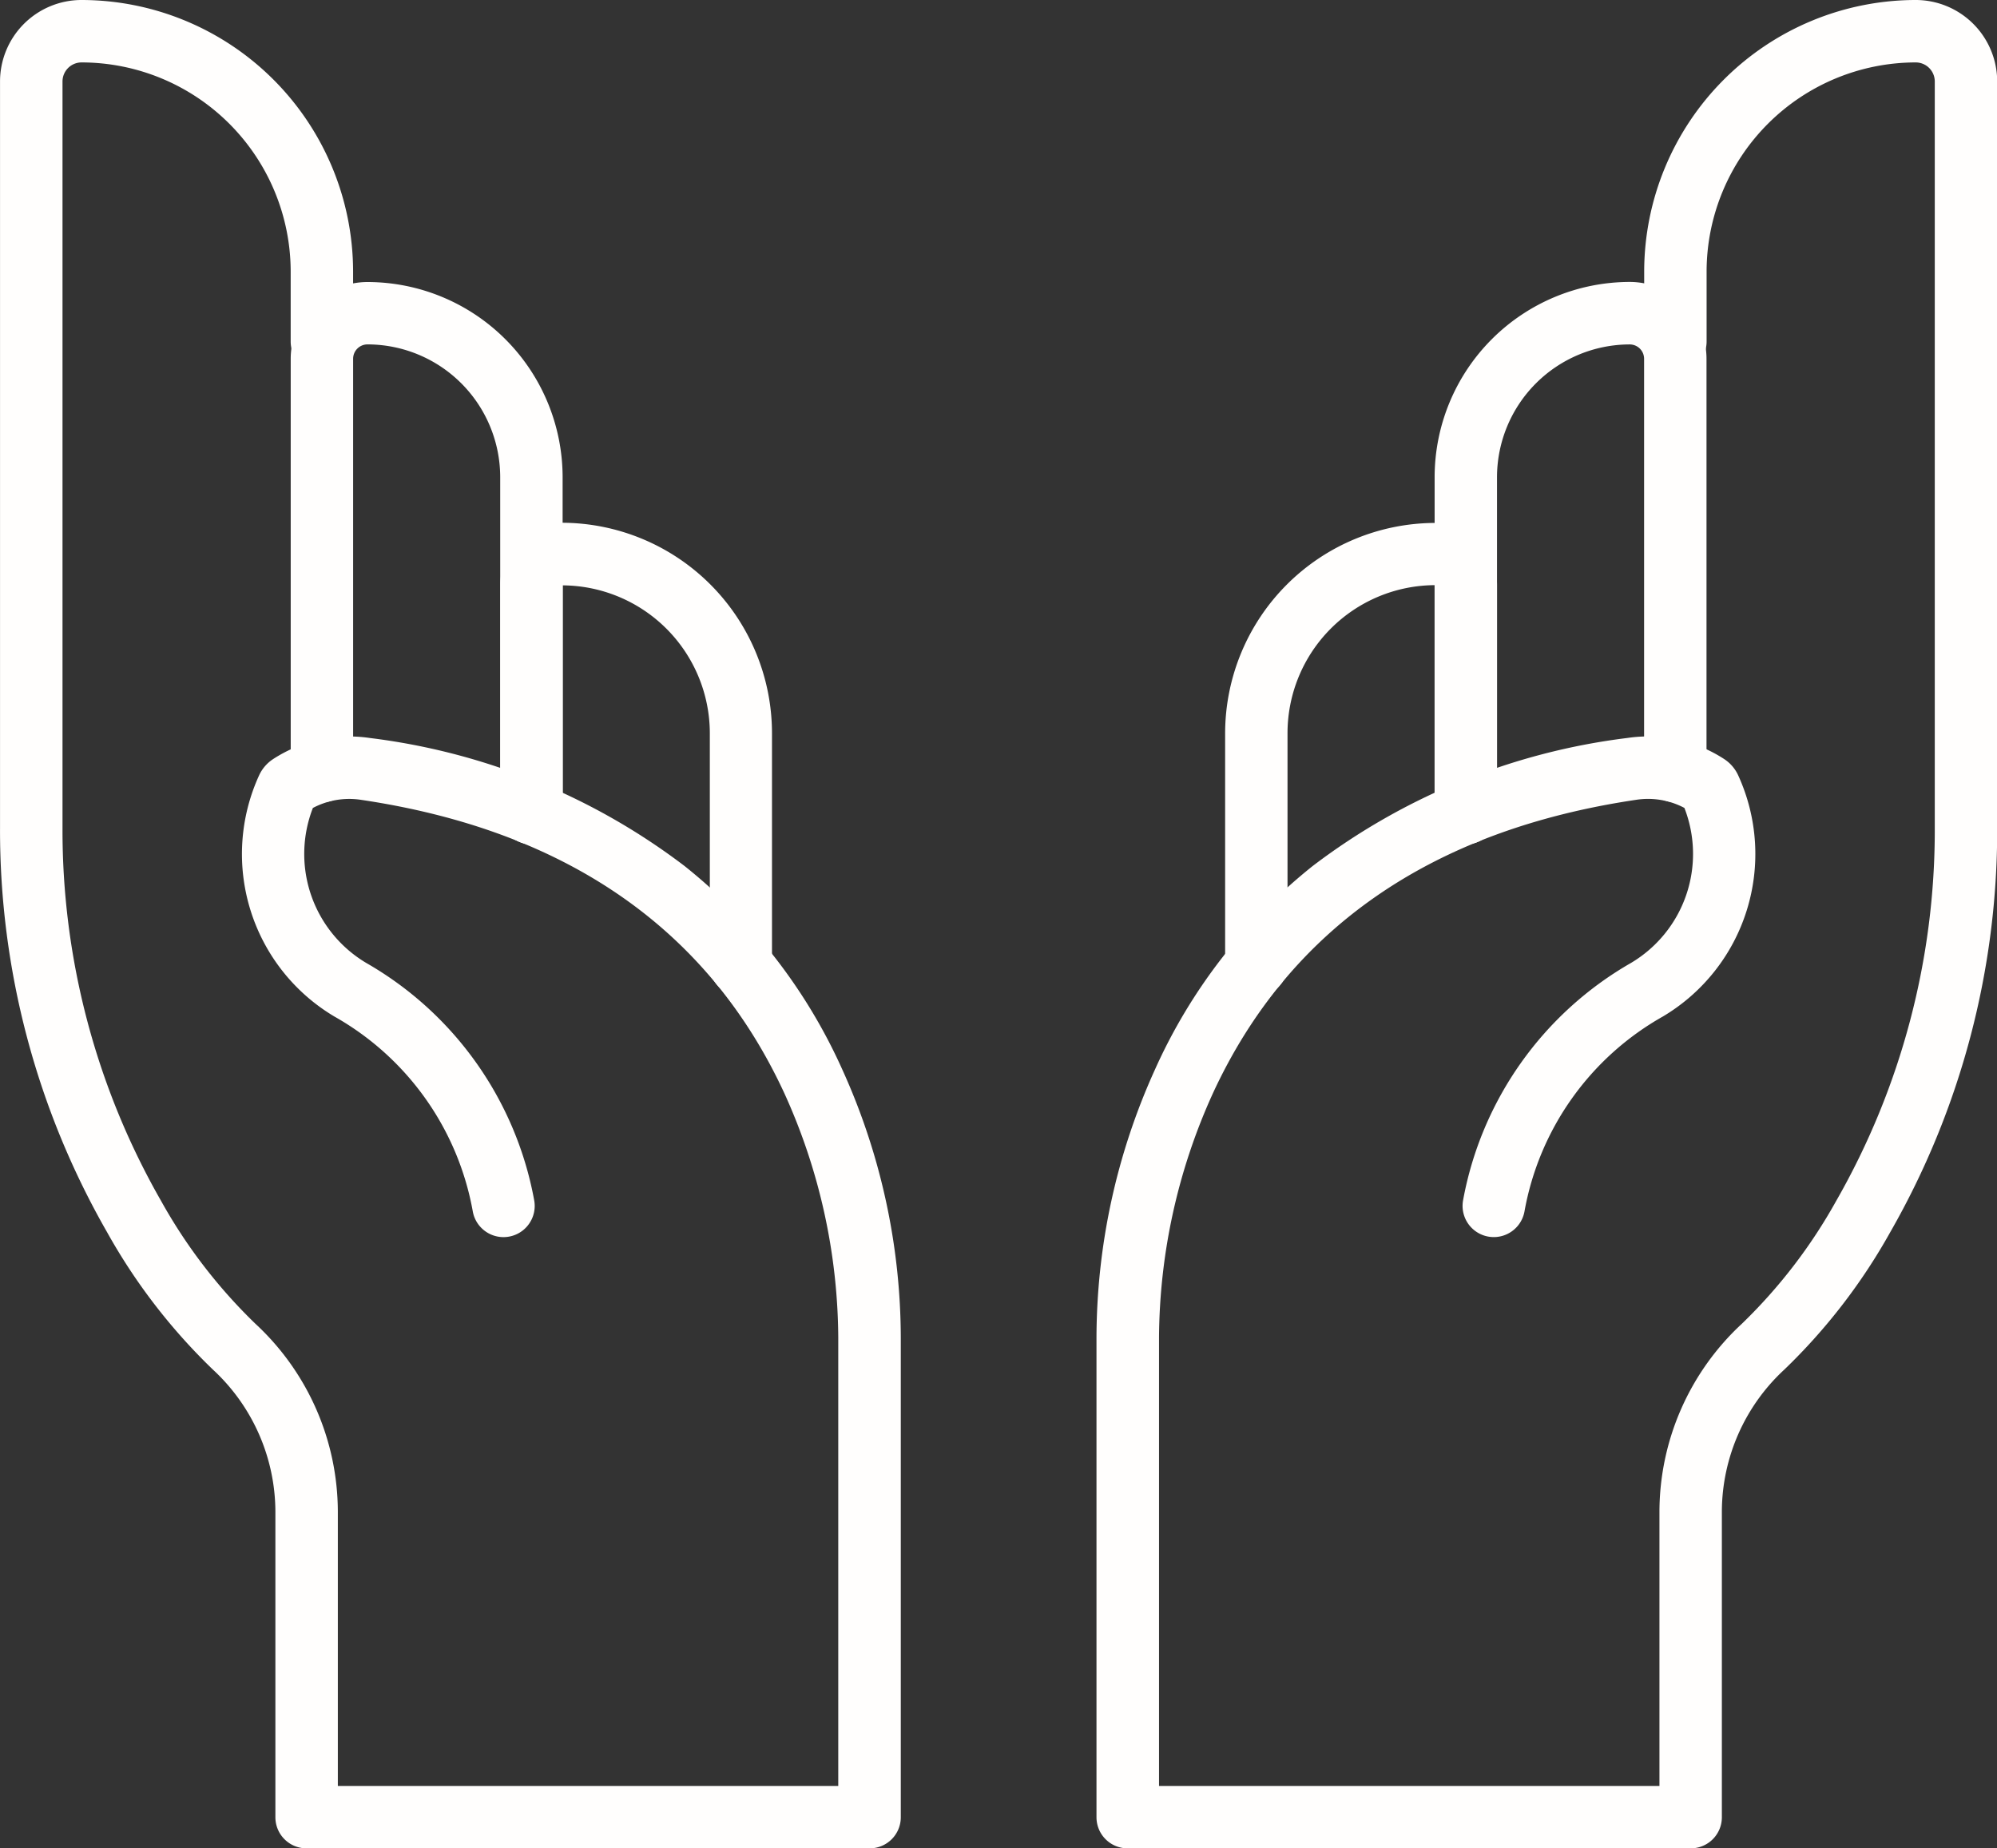
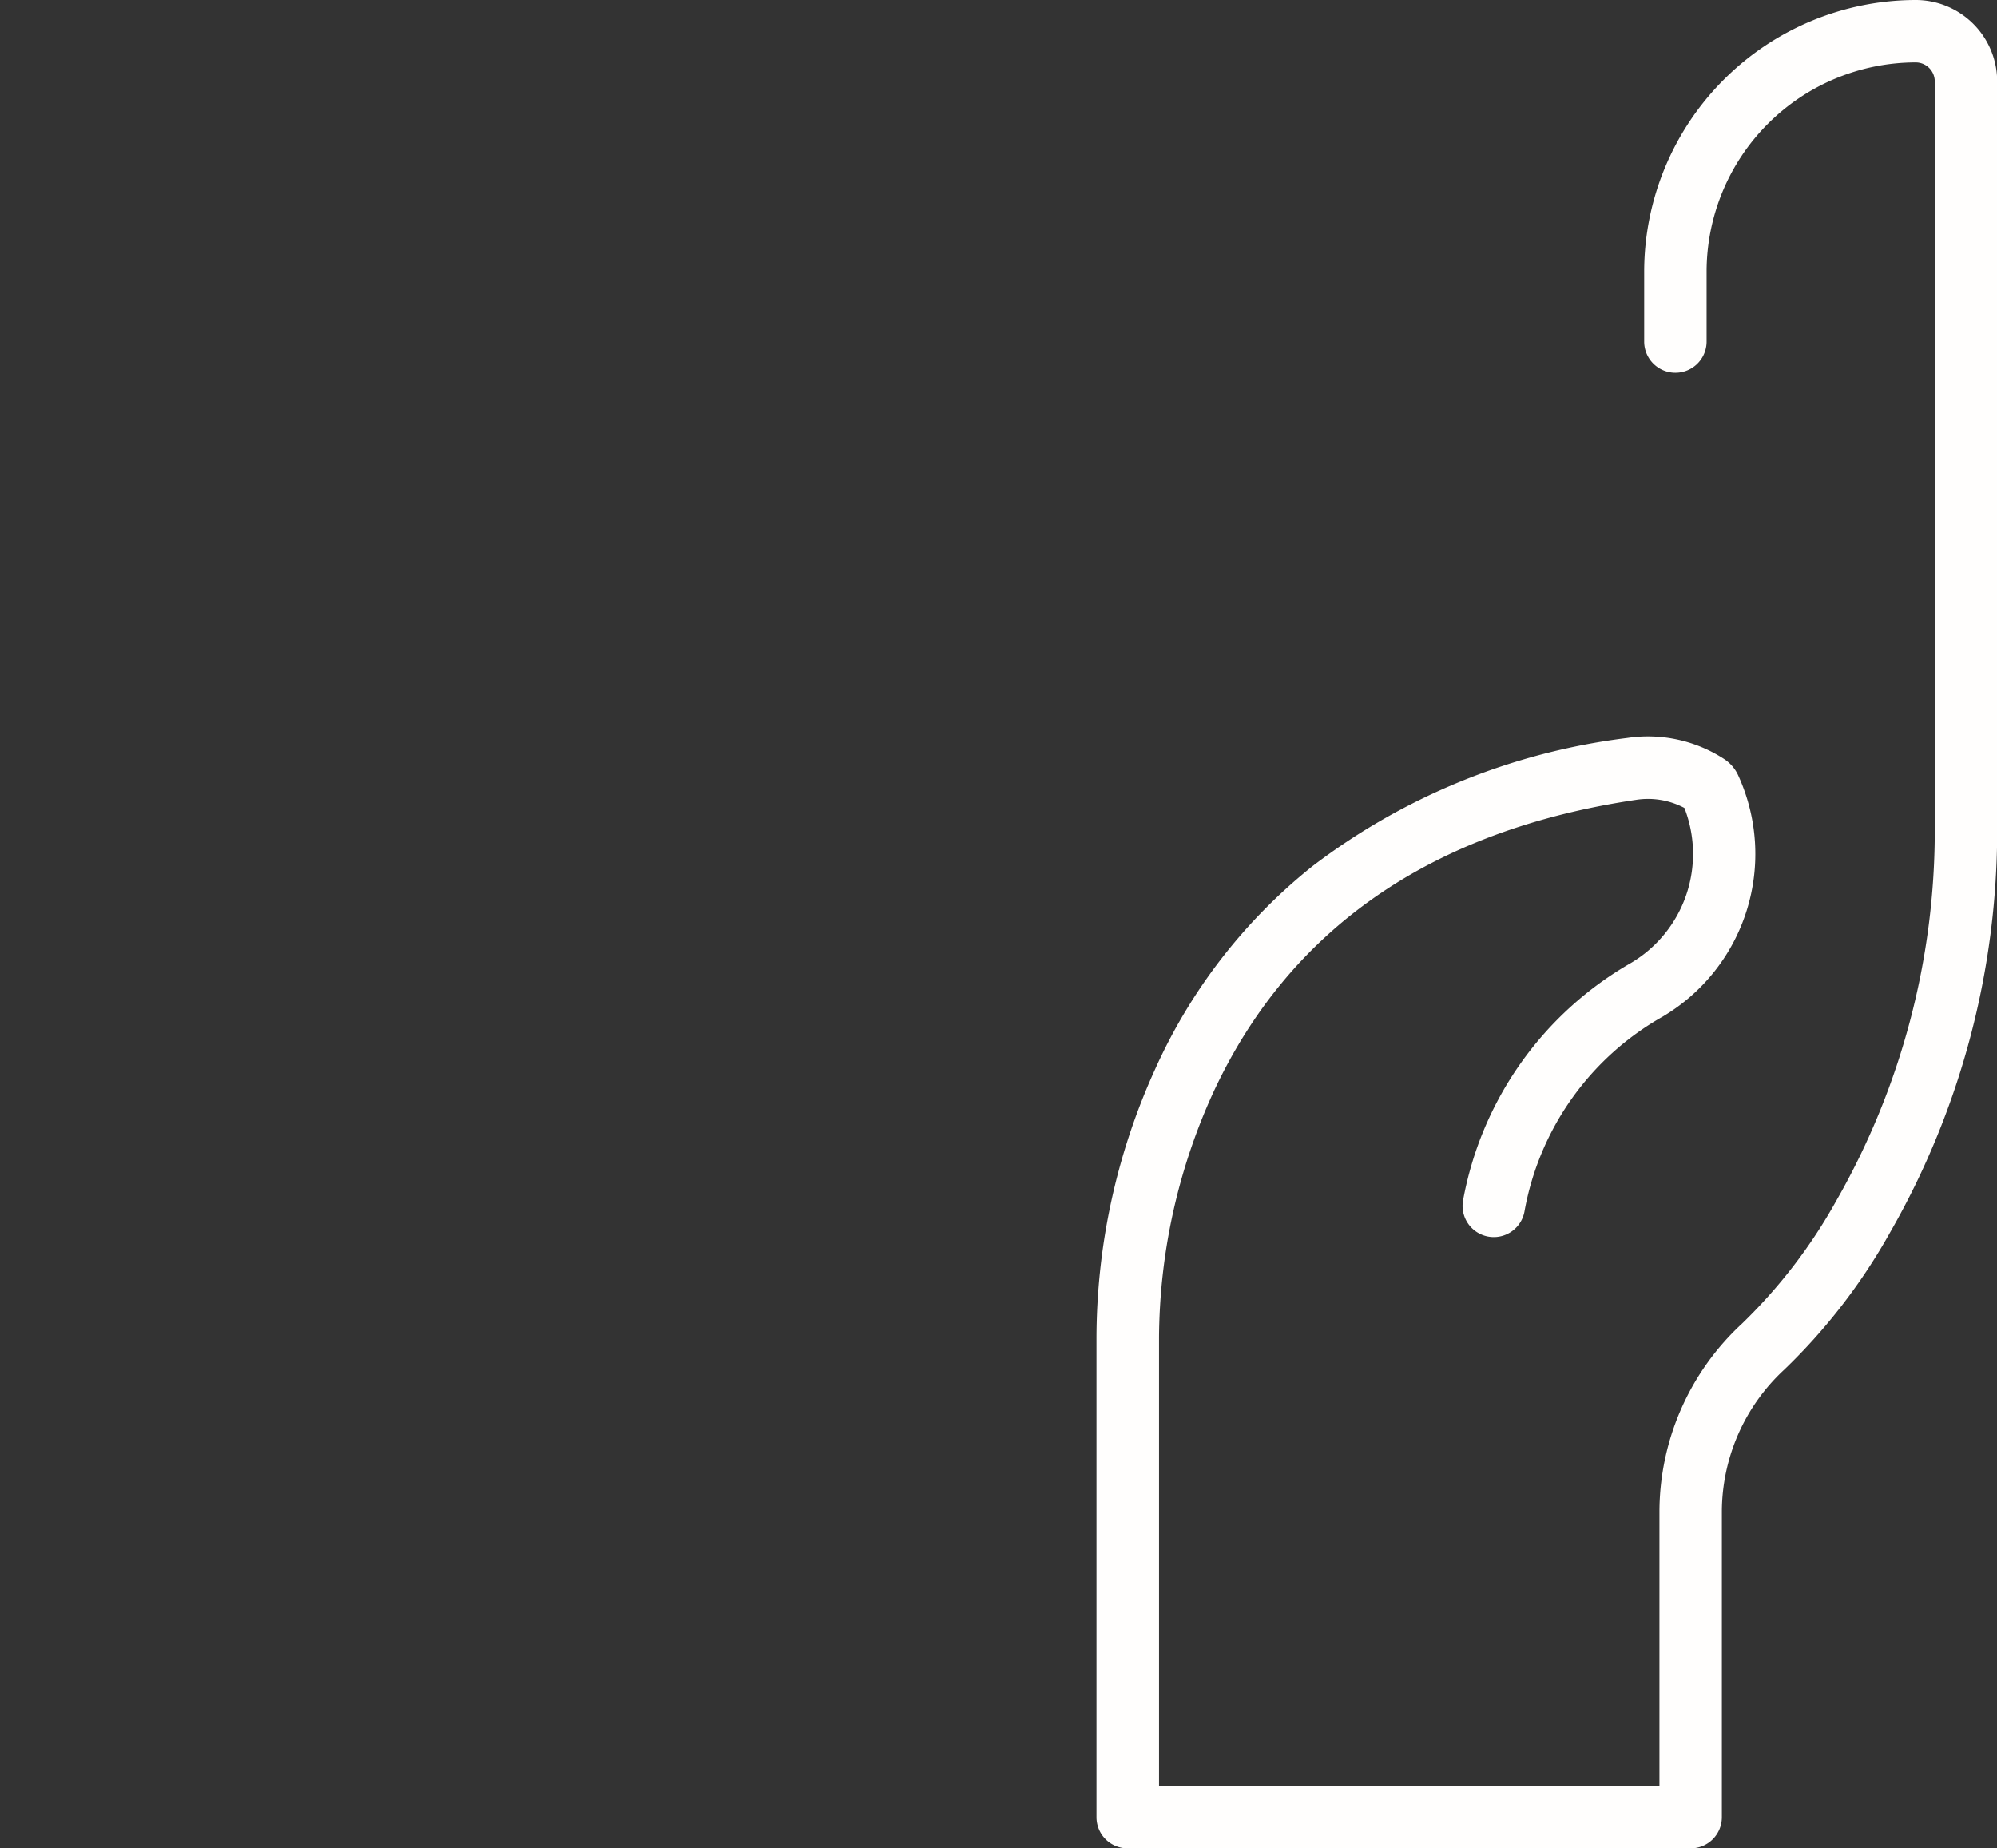
<svg xmlns="http://www.w3.org/2000/svg" width="64.249" height="59.454" viewBox="0 0 64.249 59.454">
  <rect x="0" y="0" width="64.249" height="59.454" fill="#333333" stroke="none" />
  <g id="icon-hands" transform="translate(-61.94 -76.174)">
    <g id="Group_56" data-name="Group 56" transform="translate(61.94 76.174)">
      <g id="Group_55" data-name="Group 55">
        <g id="Group_50" data-name="Group 50" transform="translate(0 0)">
          <g id="Group_47" data-name="Group 47">
-             <path id="Path_1665" data-name="Path 1665" d="M89.912,135.628H71.8a1,1,0,0,1-1-1v-9.846a6.245,6.245,0,0,0-2.01-4.553A18.921,18.921,0,0,1,65.38,115.8a26,26,0,0,1-3.439-13V78.795a2.623,2.623,0,0,1,2.621-2.621A8.746,8.746,0,0,1,73.3,84.91v2.249a1,1,0,1,1-2.008,0V84.91a6.736,6.736,0,0,0-6.728-6.728.613.613,0,0,0-.613.613v24.012a23.987,23.987,0,0,0,3.17,11.993,16.933,16.933,0,0,0,3.036,3.954,8.259,8.259,0,0,1,2.652,6.025v8.842h16.1v-14.4c0-.013,0-.027,0-.04a19.207,19.207,0,0,0-1.732-7.836c-2.444-5.292-7.031-8.47-13.632-9.445a2.5,2.5,0,0,0-1.539.263,4.078,4.078,0,0,0,1.72,4.987,11.1,11.1,0,0,1,5.4,7.63,1,1,0,0,1-1.974.367,9.024,9.024,0,0,0-4.455-6.276,6.08,6.08,0,0,1-2.421-7.757,1.246,1.246,0,0,1,.452-.524,4.5,4.5,0,0,1,3.115-.677,20.938,20.938,0,0,1,10.122,4.118,17.569,17.569,0,0,1,5.075,6.548,20.958,20.958,0,0,1,1.881,8.658v15.387A1,1,0,0,1,89.912,135.628Z" transform="translate(-61.94 -76.174)" fill="#fffefd" fill-rule="evenodd" />
-           </g>
+             </g>
          <g id="Group_48" data-name="Group 48" transform="translate(9.349 9.072)">
-             <path id="Path_1666" data-name="Path 1666" d="M123.325,146.31a1,1,0,0,1-1-1V134.5a4.275,4.275,0,0,0-4.27-4.27.462.462,0,0,0-.462.462v13.263a1,1,0,1,1-2.008,0V130.694a2.472,2.472,0,0,1,2.47-2.47,6.285,6.285,0,0,1,6.278,6.278v10.8A1,1,0,0,1,123.325,146.31Z" transform="translate(-115.581 -128.224)" fill="#fffefd" fill-rule="evenodd" />
-           </g>
+             </g>
          <g id="Group_49" data-name="Group 49" transform="translate(16.089 16.817)">
-             <path id="Path_1667" data-name="Path 1667" d="M162,187.89a1,1,0,0,1-1-1v-7.455a4.763,4.763,0,0,0-4.732-4.757V182a1,1,0,0,1-2.008,0v-7.354a1.985,1.985,0,0,1,1.982-1.982A6.773,6.773,0,0,1,163,179.431v7.455A1,1,0,0,1,162,187.89Z" transform="translate(-154.252 -172.666)" fill="#fffefd" fill-rule="evenodd" />
-           </g>
+             </g>
        </g>
        <g id="Group_54" data-name="Group 54" transform="translate(35.269)">
          <g id="Group_51" data-name="Group 51" transform="translate(0)">
            <path id="Path_1668" data-name="Path 1668" d="M283.424,135.628h-18.11a1,1,0,0,1-1-1V119.237a20.957,20.957,0,0,1,1.881-8.659,17.57,17.57,0,0,1,5.075-6.548,20.94,20.94,0,0,1,10.122-4.118,4.5,4.5,0,0,1,3.115.677,1.245,1.245,0,0,1,.452.524,6.079,6.079,0,0,1-2.421,7.757,9.024,9.024,0,0,0-4.455,6.276,1,1,0,0,1-1.974-.367,11.1,11.1,0,0,1,5.4-7.63,4.078,4.078,0,0,0,1.72-4.987,2.5,2.5,0,0,0-1.539-.263c-6.6.975-11.188,4.152-13.632,9.445a19.209,19.209,0,0,0-1.732,7.838c0,.012,0,.026,0,.039v14.4h16.1v-8.842a8.259,8.259,0,0,1,2.652-6.025,16.932,16.932,0,0,0,3.036-3.954,23.99,23.99,0,0,0,3.17-11.993V78.795a.613.613,0,0,0-.613-.613,6.736,6.736,0,0,0-6.728,6.728v2.249a1,1,0,1,1-2.008,0V84.91a8.746,8.746,0,0,1,8.736-8.736,2.623,2.623,0,0,1,2.621,2.621v24.012a26,26,0,0,1-3.44,13,18.915,18.915,0,0,1-3.408,4.421,6.245,6.245,0,0,0-2.01,4.553v9.846A1,1,0,0,1,283.424,135.628Z" transform="translate(-264.306 -76.174)" fill="#fffefd" fill-rule="evenodd" />
          </g>
          <g id="Group_52" data-name="Group 52" transform="translate(10.883 9.072)">
-             <path id="Path_1669" data-name="Path 1669" d="M327.753,146.311a1,1,0,0,1-1-1V134.5a6.285,6.285,0,0,1,6.278-6.278,2.472,2.472,0,0,1,2.469,2.469v13.263a1,1,0,0,1-2.008,0V130.694a.462.462,0,0,0-.462-.462,4.275,4.275,0,0,0-4.27,4.27v10.8A1,1,0,0,1,327.753,146.311Z" transform="translate(-326.749 -128.225)" fill="#fffefd" fill-rule="evenodd" />
-           </g>
+             </g>
          <g id="Group_53" data-name="Group 53" transform="translate(4.143 16.817)">
-             <path id="Path_1670" data-name="Path 1670" d="M289.082,187.89a1,1,0,0,1-1-1v-7.455a6.773,6.773,0,0,1,6.765-6.765,1.985,1.985,0,0,1,1.982,1.982V182a1,1,0,0,1-2.008,0v-7.329a4.763,4.763,0,0,0-4.732,4.757v7.455A1,1,0,0,1,289.082,187.89Z" transform="translate(-288.078 -172.666)" fill="#fffefd" fill-rule="evenodd" />
-           </g>
+             </g>
        </g>
      </g>
    </g>
  </g>
</svg>